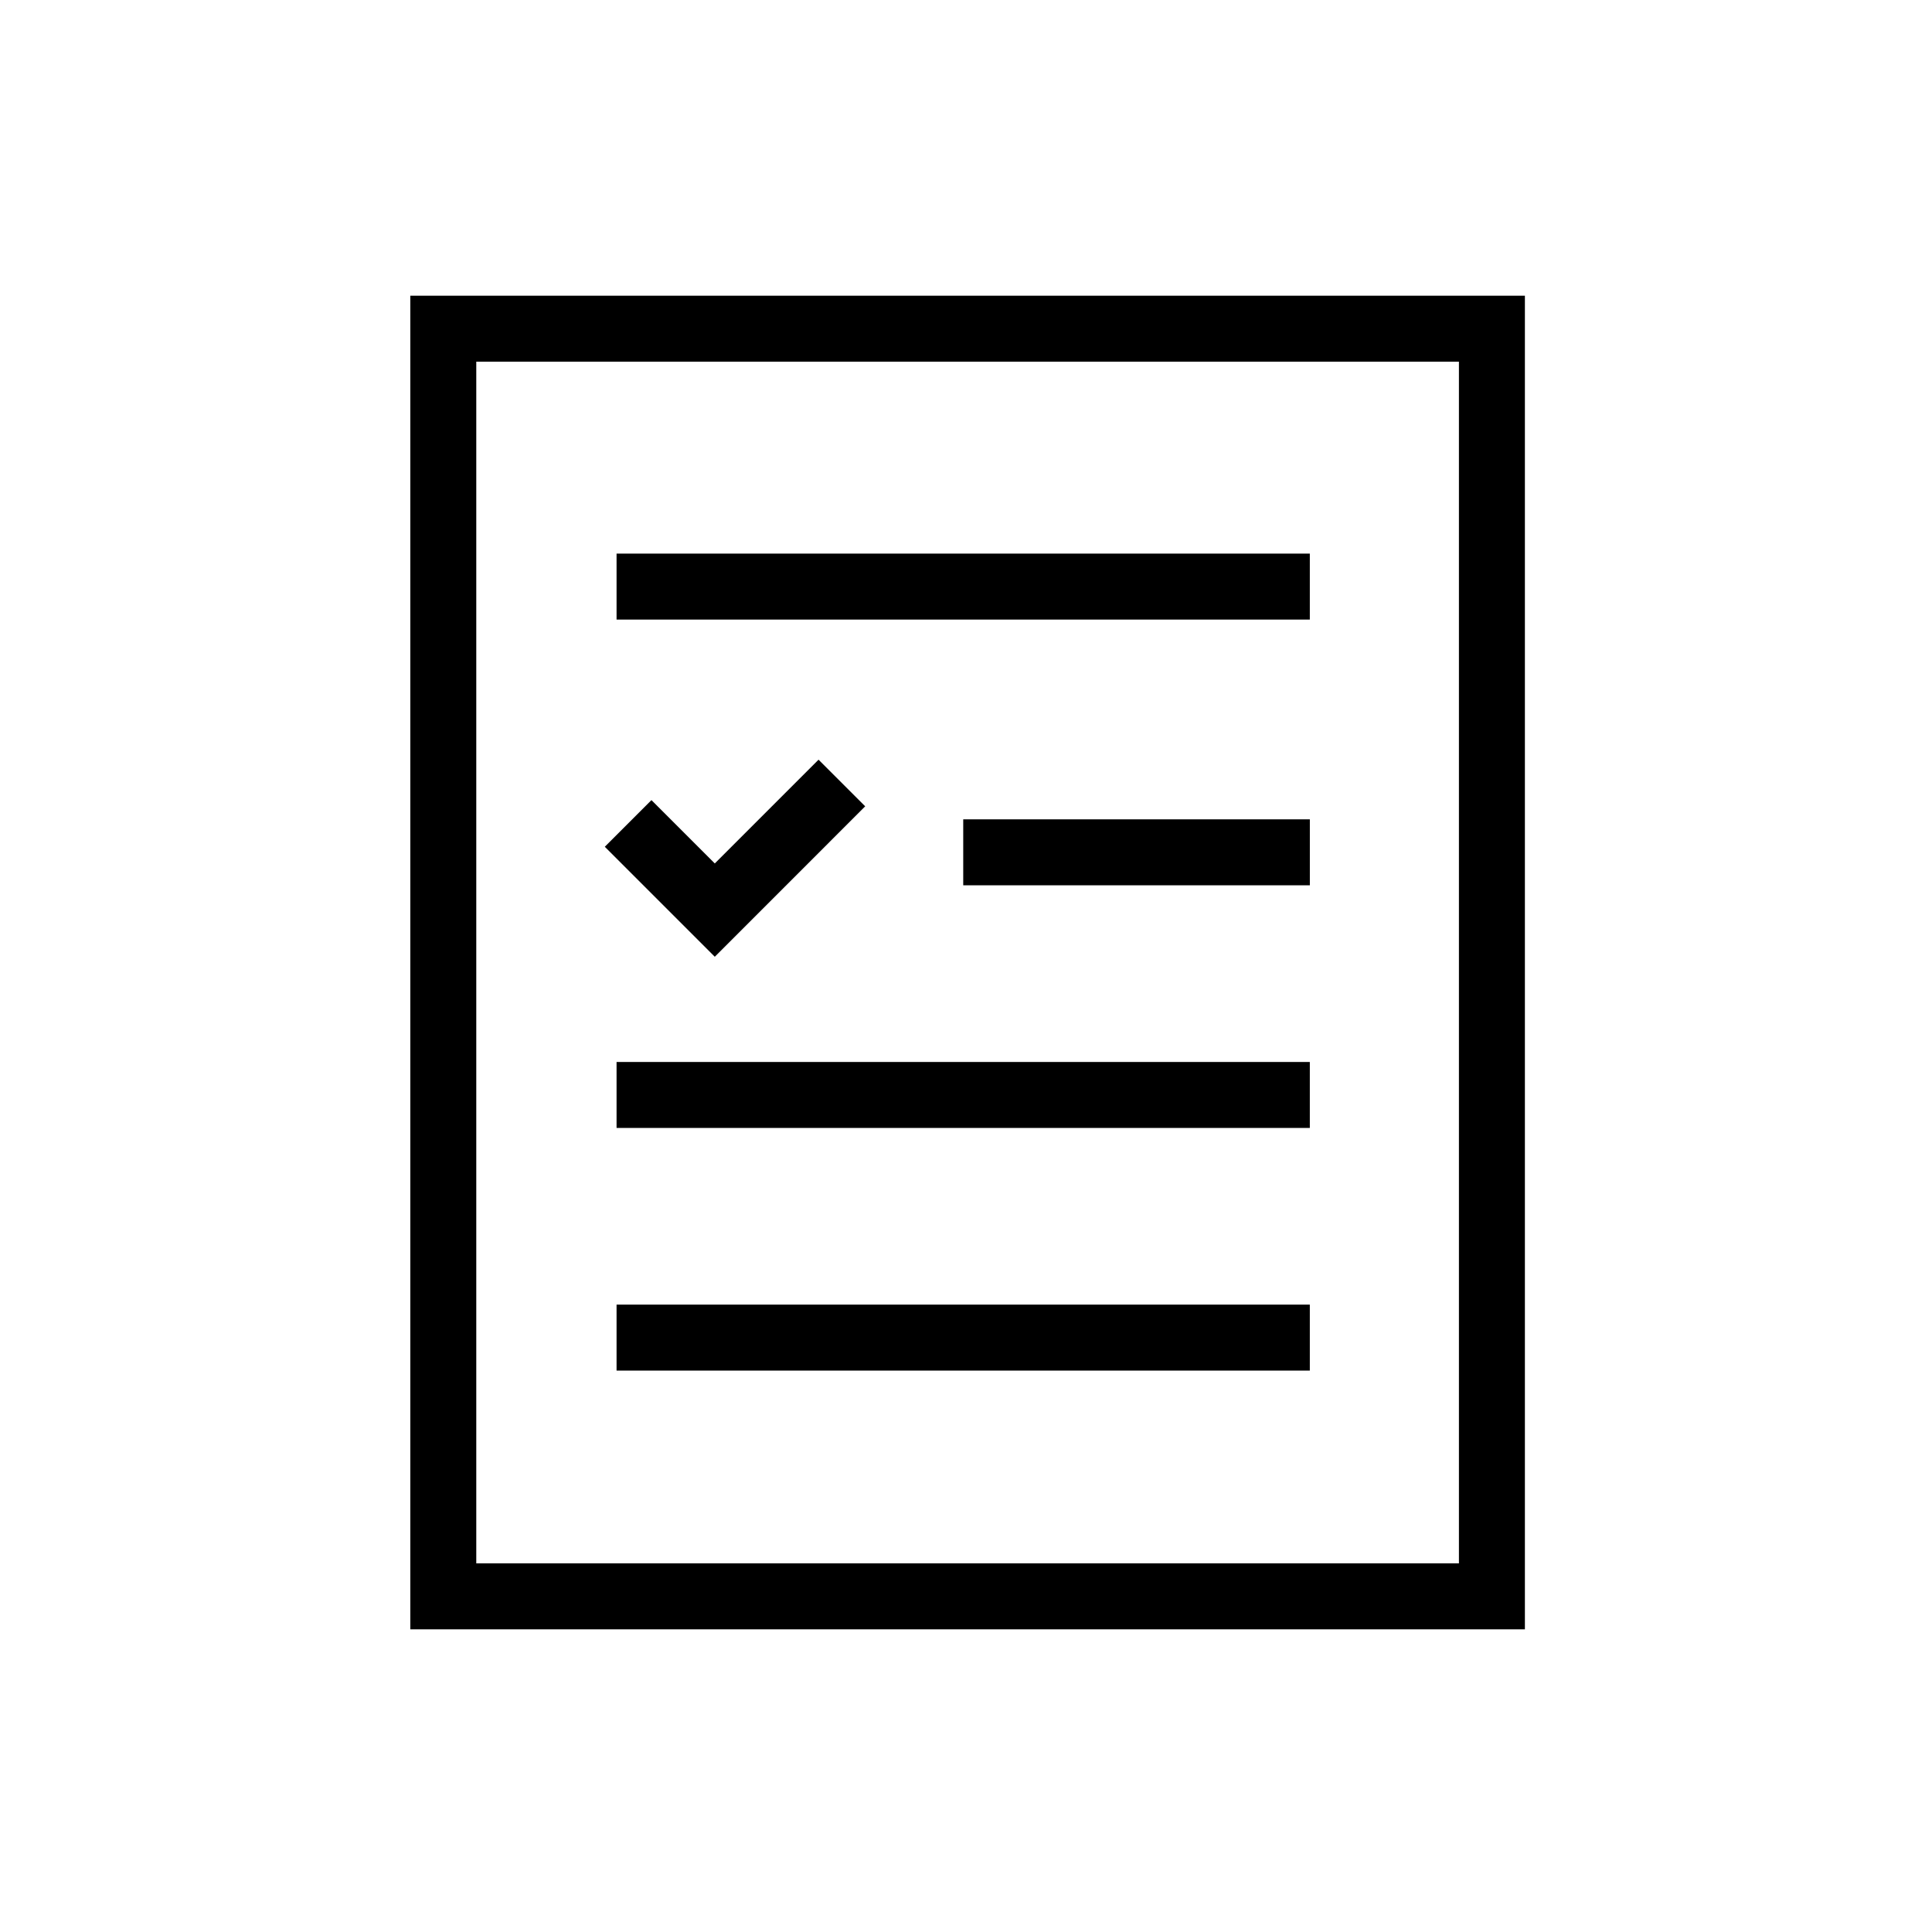
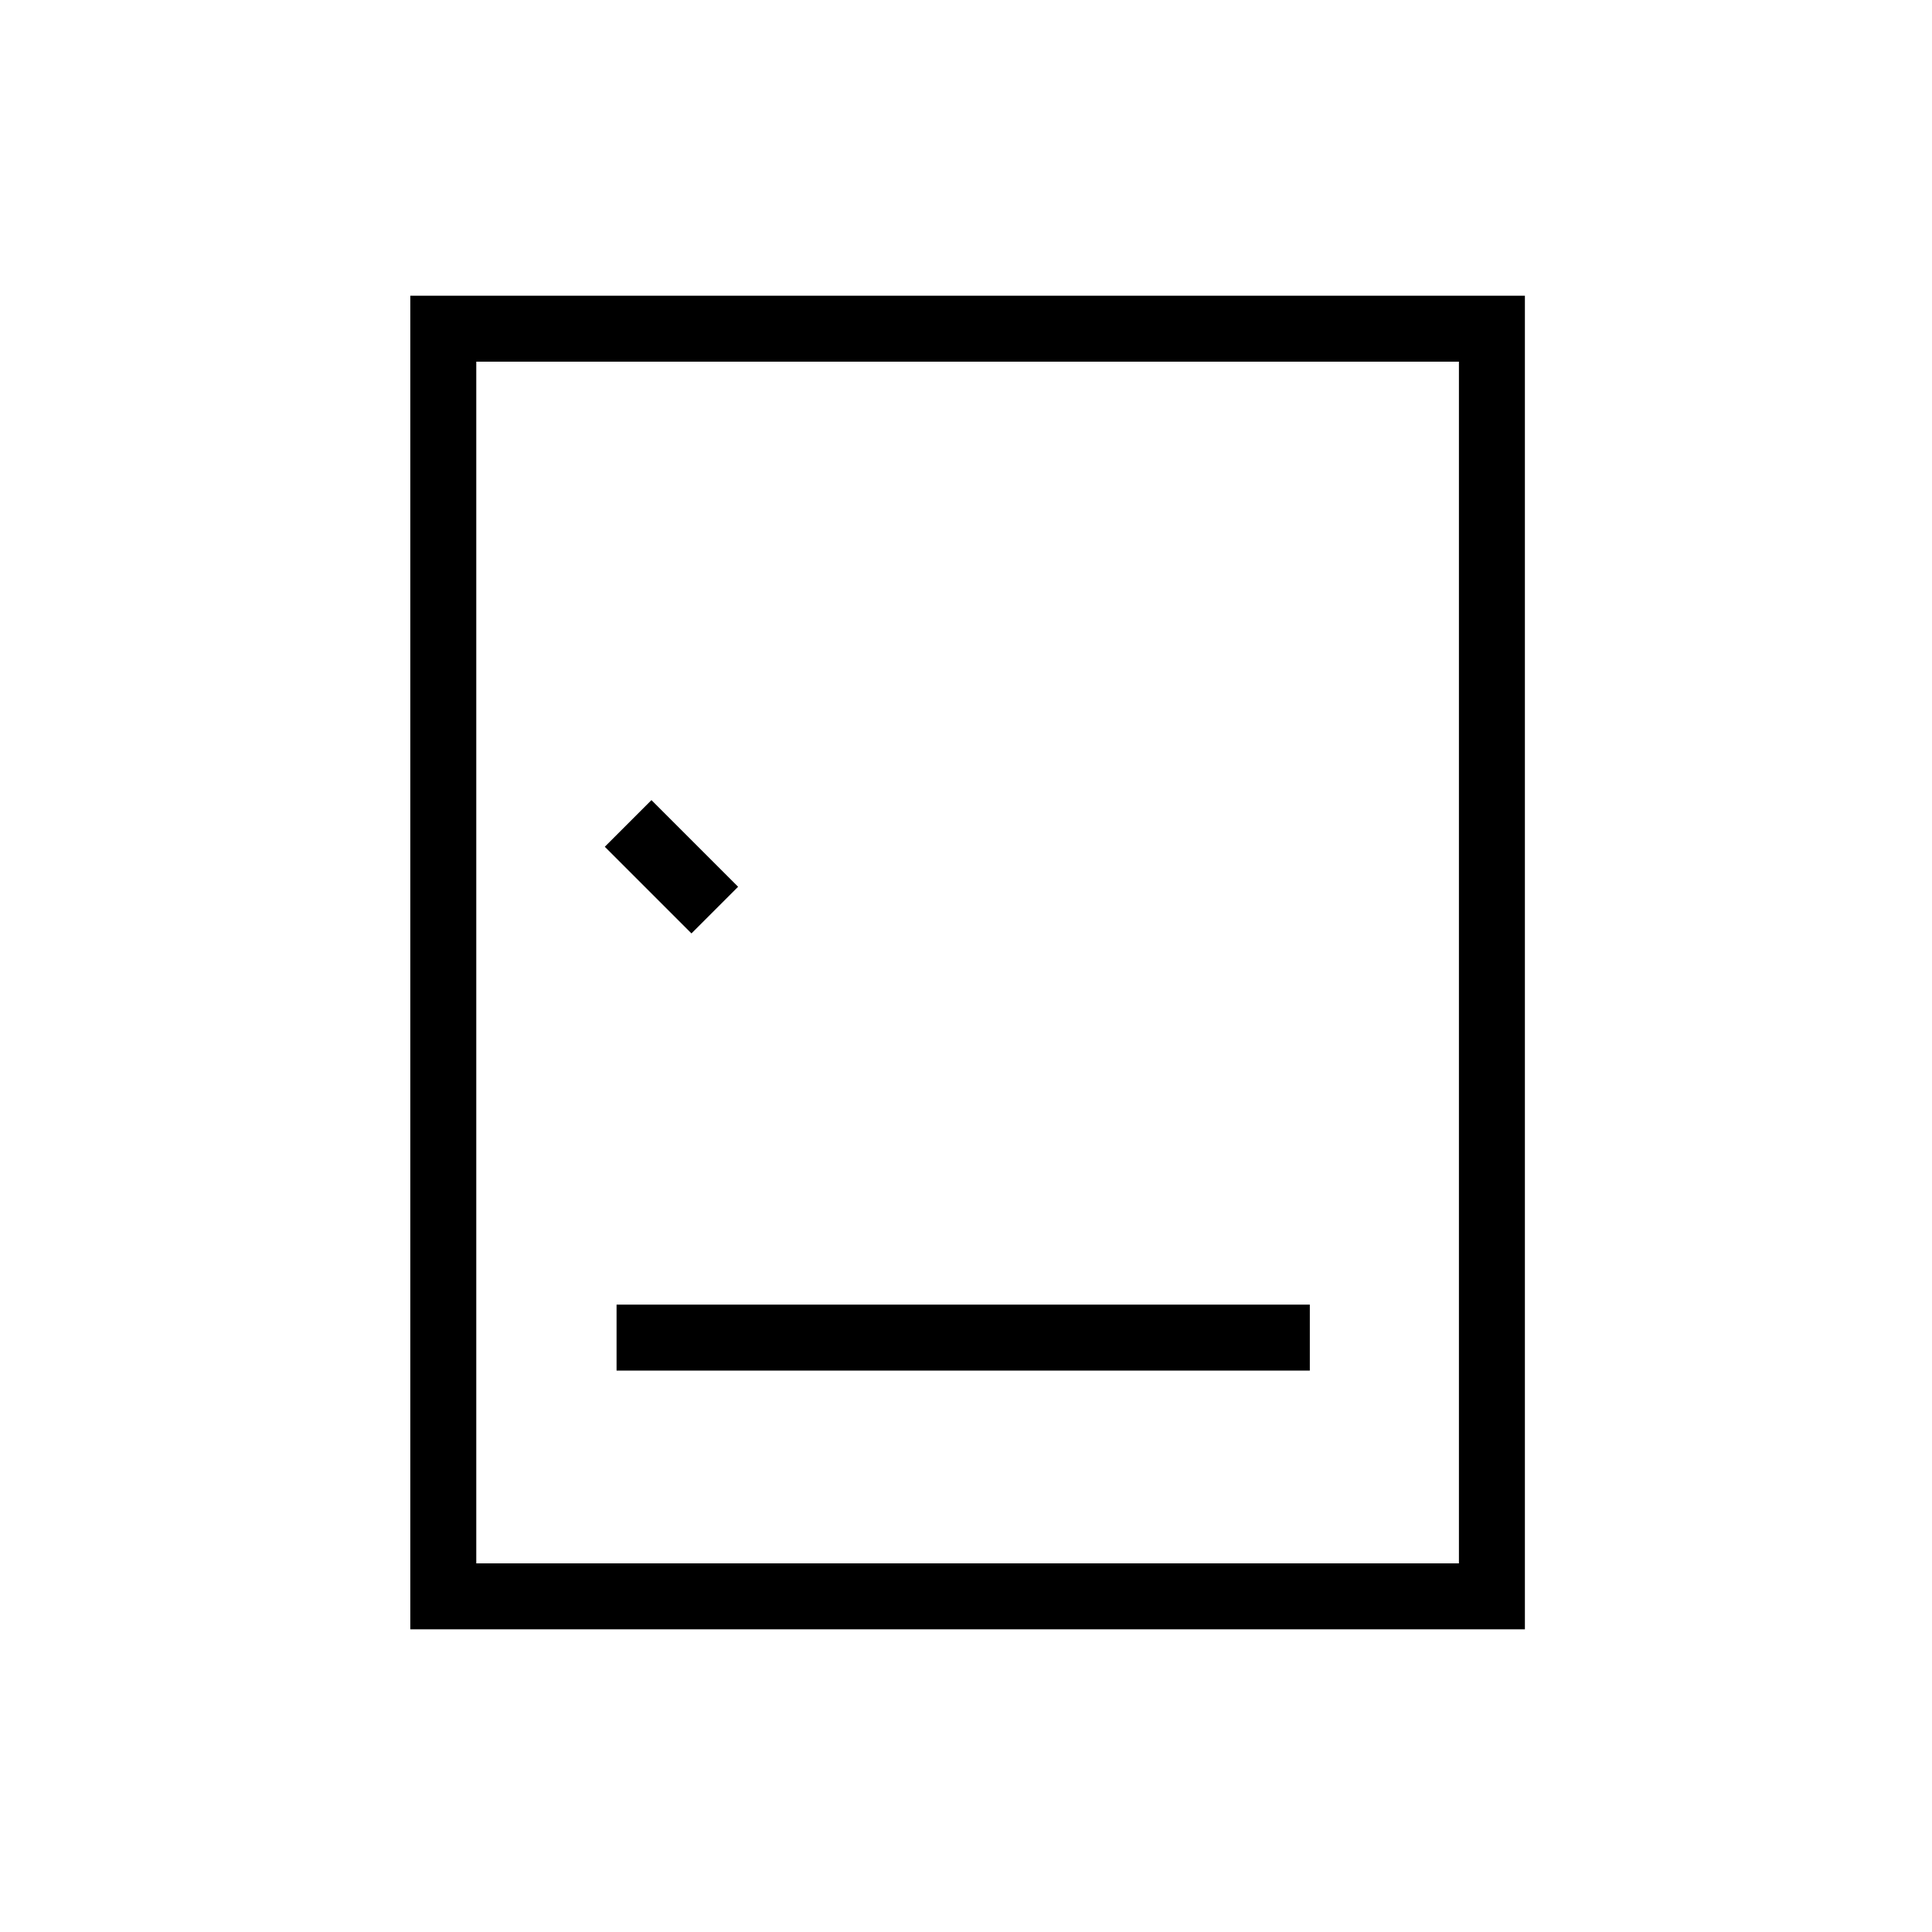
<svg xmlns="http://www.w3.org/2000/svg" width="76" height="76" viewBox="0 0 76 76" fill="none">
  <path d="M58.688 12.93H17.438V62.796H58.688V12.93Z" stroke="black" stroke-width="2.595" stroke-miterlimit="10" />
-   <path d="M24.254 23.075H51.525" stroke="black" stroke-width="2.595" stroke-miterlimit="10" />
-   <path d="M24.254 43.073H51.525" stroke="black" stroke-width="2.595" stroke-miterlimit="10" />
  <path d="M24.254 52.618H51.525" stroke="black" stroke-width="2.595" stroke-miterlimit="10" />
-   <path d="M37.891 33.528L51.526 33.528" stroke="black" stroke-width="2.595" stroke-miterlimit="10" />
-   <path d="M24.709 32.392L28.118 35.801L33.117 30.801" stroke="black" stroke-width="2.595" stroke-miterlimit="10" />
+   <path d="M24.709 32.392L28.118 35.801" stroke="black" stroke-width="2.595" stroke-miterlimit="10" />
</svg>